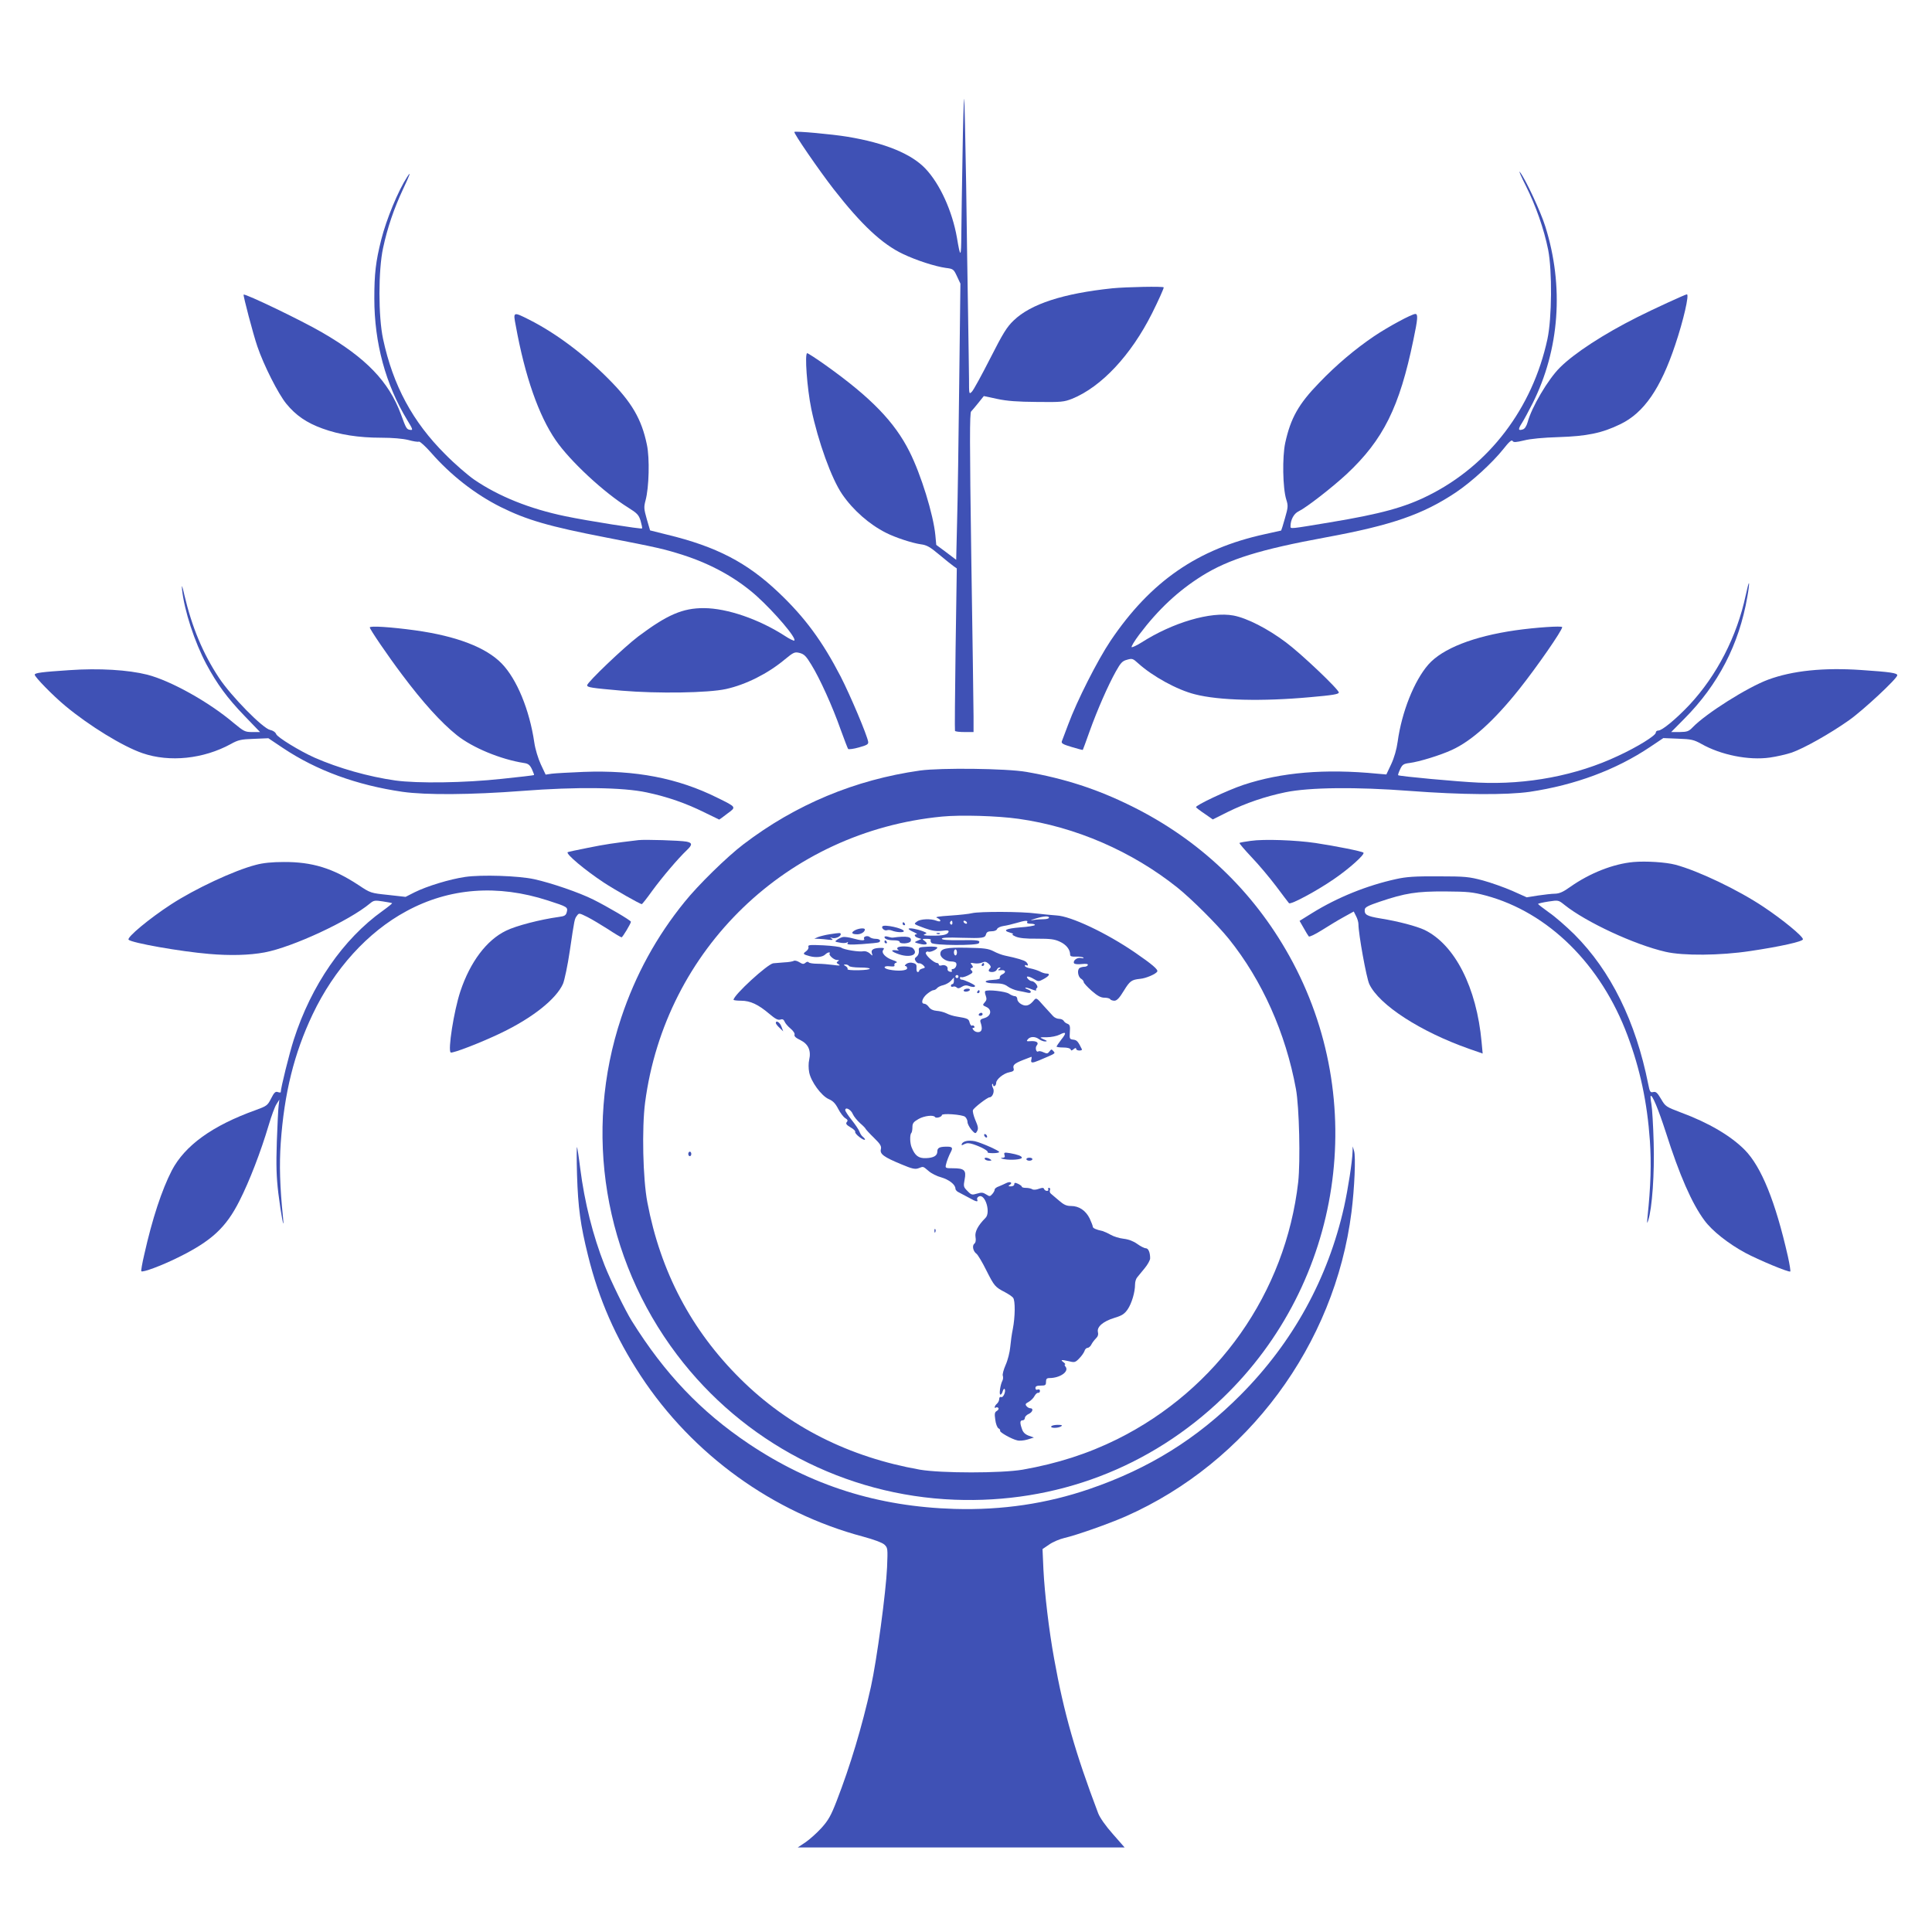
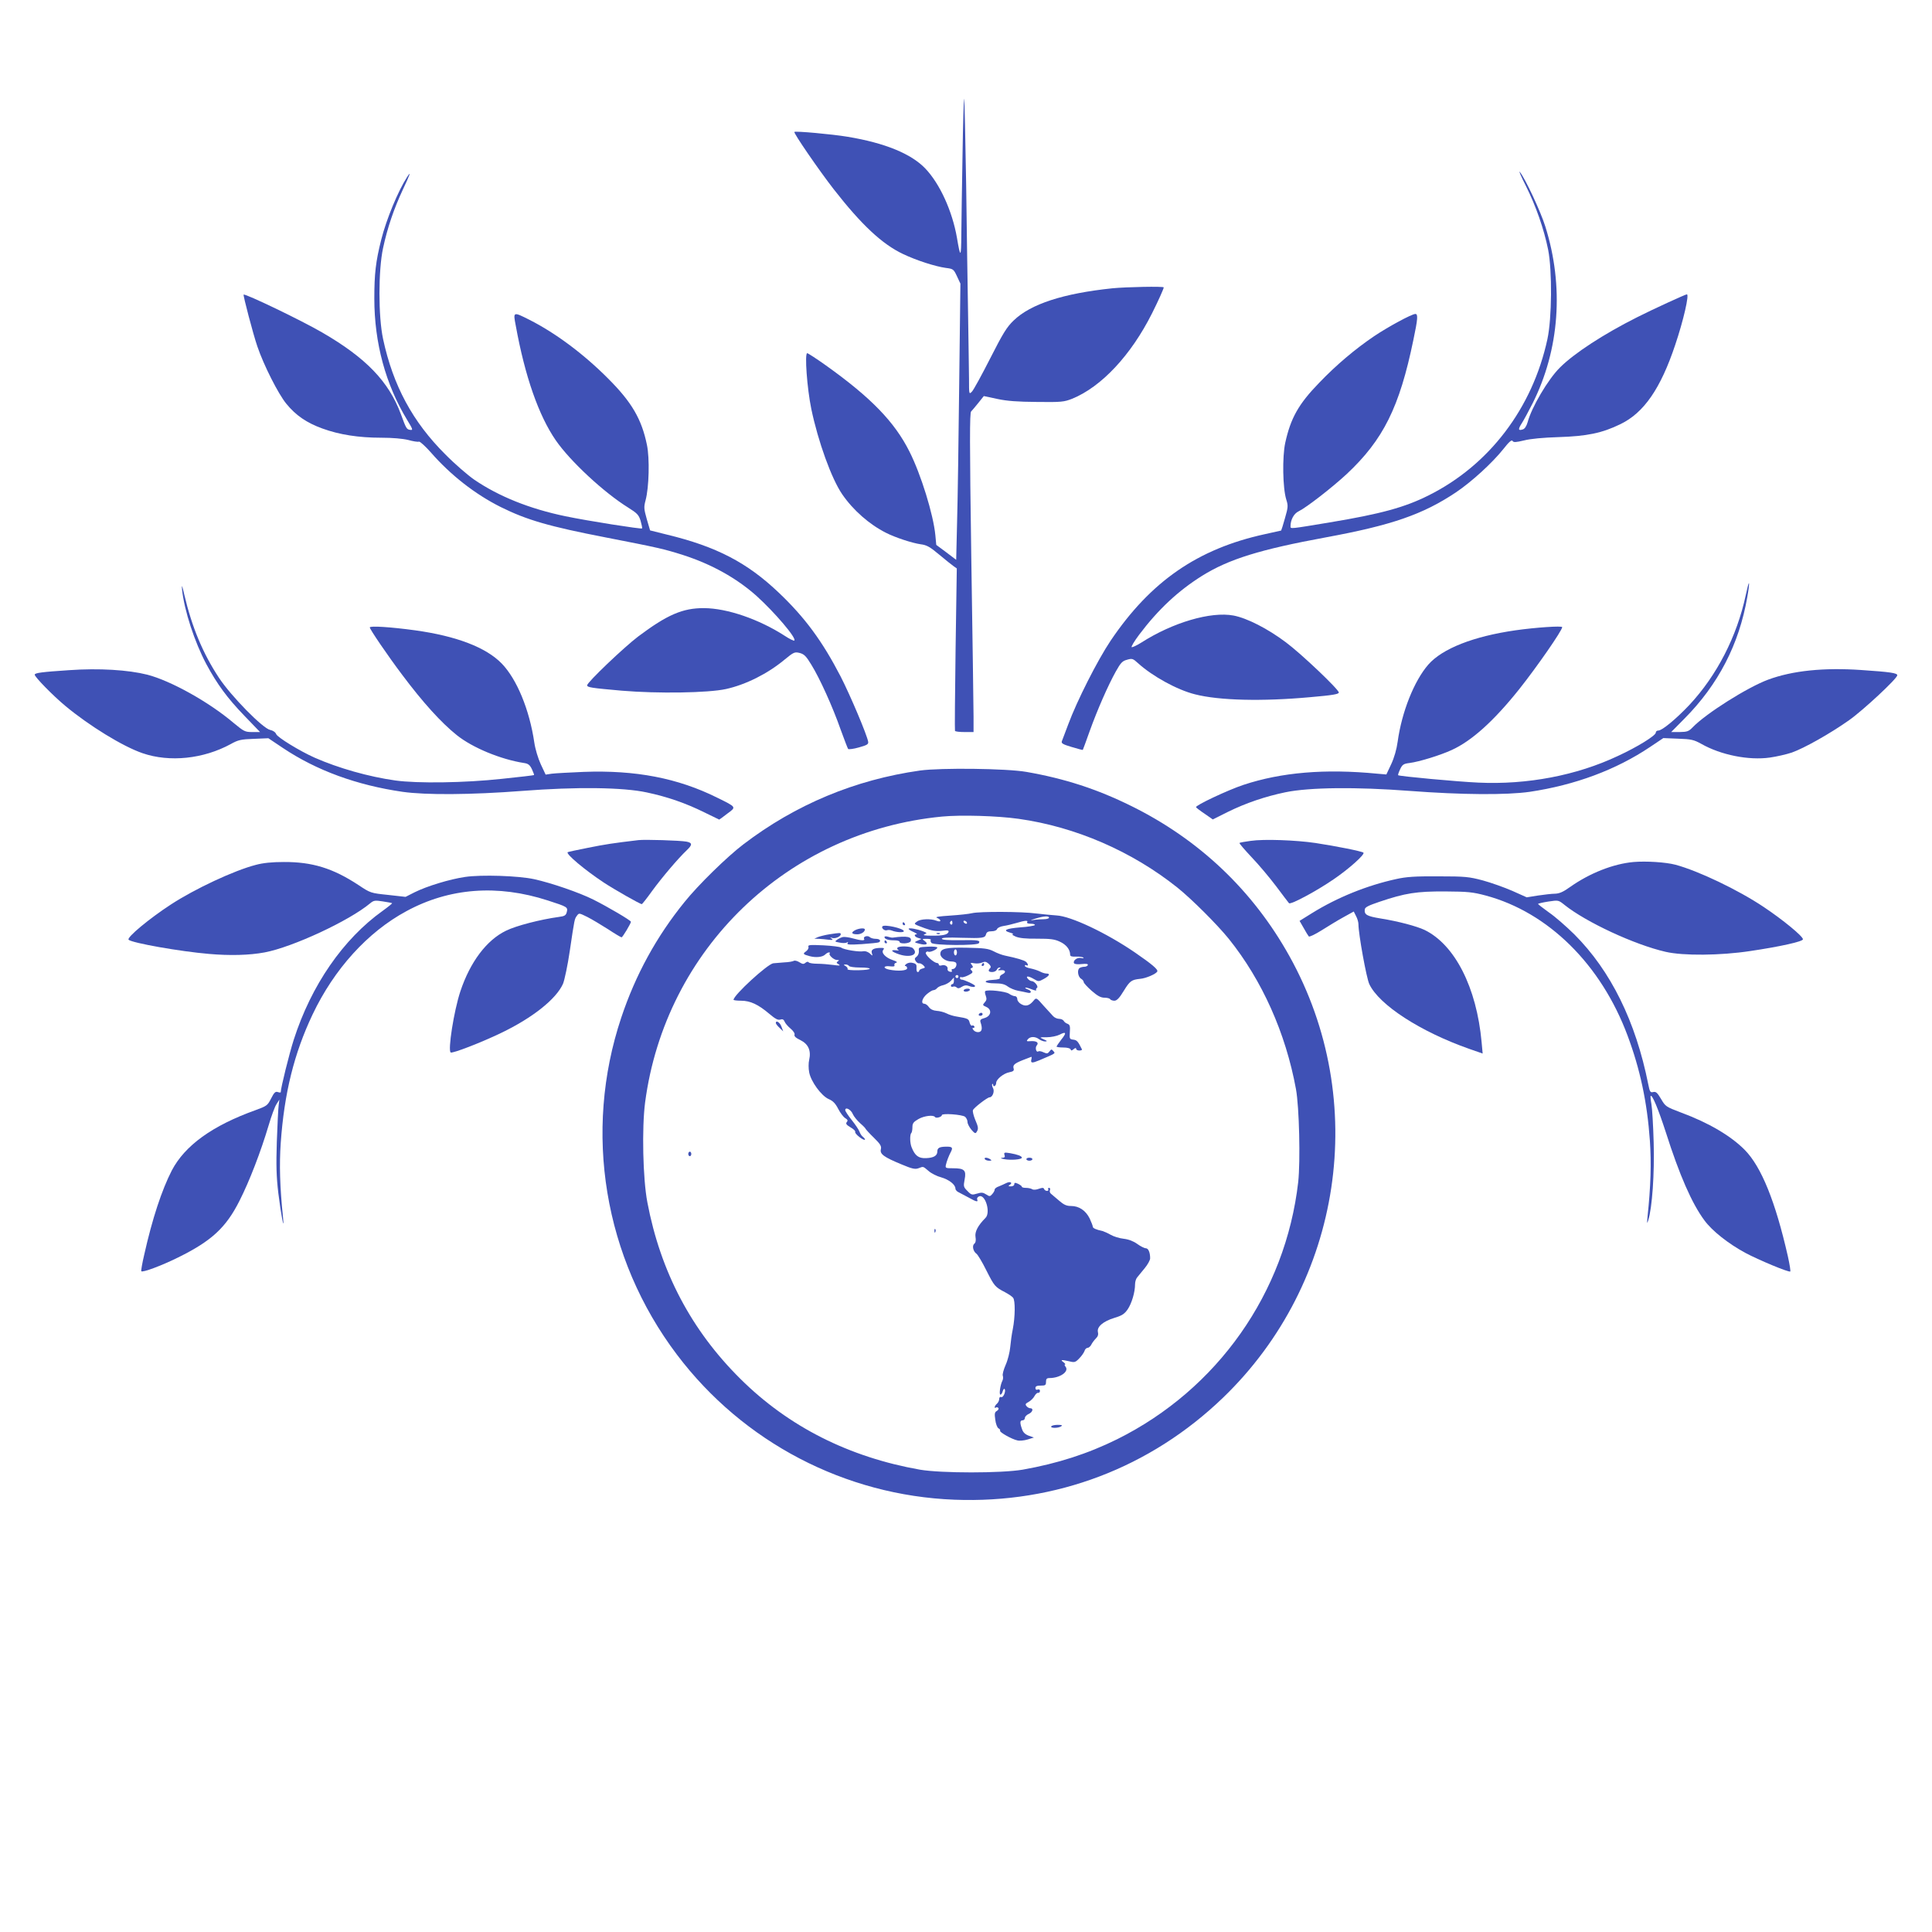
<svg xmlns="http://www.w3.org/2000/svg" version="1.0" width="1280pt" height="1280pt" viewBox="0 0 1280 1280" preserveAspectRatio="xMidYMid meet">
  <g transform="translate(0,1280) scale(0.1,-0.1)" fill="#3f51b5" stroke="none">
    <path d="M6377 11773 c-4 -207 -7 -444 -8 -527 -1 -155 -6 -159 -29 -21 -31 177 -113 357 -209 458 -93 98 -268 170 -516 211 -102 17 -345 39 -352 32 -7 -7 163 -254 260 -379 184 -236 322 -365 460 -430 88 -42 212 -82 283 -92 49 -6 52 -8 74 -55 l23 -49 -8 -663 c-4 -365 -10 -776 -14 -915 l-6 -252 -66 50 -66 49 -6 64 c-13 136 -95 403 -172 555 -98 195 -253 356 -553 570 -63 45 -119 81 -124 81 -18 0 -1 -233 27 -369 45 -216 134 -463 205 -566 72 -105 179 -199 290 -255 63 -32 174 -68 230 -76 40 -5 61 -17 123 -69 41 -34 84 -69 96 -77 l20 -14 -8 -535 c-4 -294 -6 -537 -4 -541 2 -5 31 -8 64 -8 l59 0 0 103 c0 56 -7 531 -15 1056 -11 758 -11 957 -1 965 6 6 28 32 48 57 l36 45 89 -19 c65 -14 134 -19 263 -20 162 -2 179 0 233 21 194 79 390 288 530 567 41 82 77 162 77 171 0 8 -249 3 -340 -6 -326 -34 -541 -104 -654 -213 -46 -44 -70 -83 -156 -252 -56 -110 -110 -209 -121 -220 -19 -19 -19 -18 -19 85 -1 58 -3 245 -6 415 -3 171 -9 563 -13 873 -5 310 -11 565 -13 568 -3 2 -8 -165 -11 -373z" />
    <path d="M10110 11567 c65 -130 119 -283 147 -422 27 -138 25 -453 -5 -592 -99 -458 -386 -835 -787 -1035 -157 -79 -317 -123 -655 -179 -265 -44 -260 -44 -260 -26 0 43 22 84 53 99 52 25 223 158 320 248 242 227 349 442 441 888 29 138 32 172 13 172 -23 0 -179 -84 -274 -148 -124 -84 -249 -189 -363 -308 -137 -141 -189 -234 -225 -398 -20 -92 -17 -300 7 -376 13 -41 12 -51 -9 -124 -12 -44 -24 -80 -25 -81 -2 0 -50 -11 -108 -24 -445 -97 -757 -313 -1022 -706 -86 -128 -223 -398 -281 -555 -20 -52 -38 -102 -42 -111 -5 -14 8 -21 65 -38 40 -12 73 -21 74 -19 1 2 22 57 45 123 51 142 122 304 174 397 32 57 43 69 74 77 34 10 39 8 73 -23 96 -87 260 -177 377 -206 159 -41 445 -48 763 -19 150 13 190 20 190 31 0 20 -248 256 -350 332 -121 91 -258 161 -348 178 -150 28 -402 -46 -610 -179 -30 -19 -59 -32 -64 -31 -6 2 17 40 50 84 126 167 258 290 416 389 178 111 386 175 821 255 434 80 641 151 861 298 104 70 241 195 315 288 36 46 54 62 60 53 6 -11 21 -10 76 3 42 11 129 19 228 22 188 6 288 26 411 86 155 75 266 235 363 526 54 160 94 334 77 334 -9 0 -219 -96 -328 -151 -223 -112 -418 -239 -513 -334 -79 -78 -188 -264 -214 -362 -8 -27 -19 -44 -32 -48 -31 -10 -33 0 -6 42 14 22 45 80 70 129 180 358 210 777 85 1174 -30 97 -132 315 -168 360 -11 14 7 -28 40 -93z" />
    <path d="M2697 11627 c-59 -91 -137 -279 -171 -414 -37 -147 -46 -227 -46 -391 0 -294 75 -570 218 -805 38 -62 39 -68 20 -65 -24 3 -27 8 -62 104 -80 216 -231 373 -521 541 -137 80 -512 260 -521 251 -4 -5 63 -262 91 -343 42 -124 138 -314 192 -380 63 -77 134 -126 239 -164 112 -41 241 -61 389 -61 76 0 143 -6 180 -15 32 -9 64 -14 71 -11 6 2 42 -30 79 -72 130 -149 292 -276 462 -361 173 -86 321 -129 698 -202 344 -67 384 -76 510 -116 189 -61 353 -152 486 -270 122 -110 271 -285 251 -297 -4 -2 -32 11 -62 31 -172 111 -382 183 -535 184 -142 1 -245 -44 -437 -188 -95 -72 -338 -304 -338 -323 0 -14 26 -18 230 -36 238 -20 572 -15 690 11 131 29 275 101 387 194 62 51 68 53 101 45 30 -8 43 -21 78 -79 55 -89 140 -276 194 -430 24 -66 46 -123 49 -127 4 -4 36 0 71 10 54 15 64 21 62 37 -7 45 -119 309 -182 432 -121 234 -237 392 -411 557 -209 199 -413 305 -740 384 l-112 28 -22 75 c-19 68 -20 79 -8 124 23 85 28 278 9 368 -35 170 -100 282 -256 438 -163 164 -350 303 -522 390 -109 55 -109 55 -91 -38 61 -337 152 -596 265 -760 95 -138 319 -346 480 -446 59 -37 70 -48 82 -87 7 -25 12 -48 10 -51 -4 -6 -361 50 -509 81 -236 49 -440 131 -603 242 -42 29 -129 104 -192 168 -216 215 -346 456 -412 764 -32 148 -32 456 0 603 29 135 72 261 132 389 49 104 55 124 27 81z" />
    <path d="M1206 8895 c15 -141 83 -348 161 -495 71 -132 139 -225 252 -342 l104 -108 -52 0 c-48 0 -55 4 -124 61 -164 139 -416 279 -571 319 -127 32 -320 44 -518 30 -180 -12 -228 -18 -228 -30 0 -15 120 -138 203 -207 159 -132 380 -268 511 -313 180 -62 404 -38 584 60 50 28 68 32 154 35 l96 4 97 -65 c223 -149 489 -246 792 -290 155 -22 453 -20 793 6 360 28 667 24 825 -10 137 -29 260 -72 379 -131 55 -27 100 -49 101 -49 1 0 25 17 53 39 61 45 64 42 -66 106 -261 130 -542 184 -886 171 -94 -4 -188 -9 -211 -12 l-40 -6 -32 68 c-18 39 -37 102 -43 144 -32 218 -116 421 -216 524 -104 107 -300 182 -574 220 -161 22 -300 31 -300 19 0 -12 119 -187 214 -313 137 -183 258 -317 363 -401 104 -83 290 -160 444 -184 28 -4 39 -12 53 -41 9 -20 16 -38 14 -39 -2 -2 -97 -13 -213 -25 -247 -27 -559 -31 -705 -11 -178 25 -378 82 -535 151 -99 44 -247 135 -255 156 -5 13 -21 24 -40 28 -48 9 -259 224 -339 345 -107 162 -179 335 -230 551 -14 62 -18 71 -15 35z" />
    <path d="M11566 8857 c-58 -273 -191 -532 -374 -728 -88 -93 -180 -169 -205 -169 -10 0 -17 -6 -17 -14 0 -19 -120 -94 -250 -154 -275 -130 -603 -192 -925 -177 -137 6 -525 42 -532 49 -2 2 4 20 13 39 15 32 23 37 63 42 63 8 203 51 279 86 132 60 279 192 448 404 116 146 284 388 284 410 0 10 -177 -2 -310 -21 -278 -40 -484 -121 -577 -227 -94 -108 -176 -314 -203 -510 -7 -52 -23 -107 -43 -150 l-32 -68 -59 5 c-349 34 -637 9 -888 -74 -105 -35 -321 -137 -314 -148 2 -4 28 -24 58 -44 l53 -37 100 50 c120 59 247 102 381 130 160 33 470 36 824 9 345 -26 639 -28 795 -6 301 45 572 146 797 297 l88 59 98 -4 c87 -3 104 -7 153 -34 130 -74 315 -111 455 -91 43 6 109 21 145 33 82 29 253 125 379 214 95 67 320 277 320 298 0 15 -45 22 -239 35 -248 17 -455 -4 -617 -64 -137 -51 -410 -223 -499 -315 -27 -28 -37 -31 -87 -32 l-56 0 87 88 c225 226 363 494 417 805 9 49 14 91 11 93 -2 2 -11 -33 -21 -79z" />
    <path d="M6095 7695 c-430 -61 -824 -225 -1170 -489 -108 -82 -300 -270 -389 -381 -187 -230 -326 -485 -420 -767 -253 -757 -115 -1593 369 -2233 439 -581 1114 -933 1839 -961 671 -26 1297 212 1779 676 792 763 973 1967 440 2925 -242 435 -598 773 -1048 995 -226 112 -442 182 -695 226 -132 23 -566 28 -705 9z m654 -320 c377 -53 750 -215 1051 -455 97 -78 264 -245 341 -340 221 -275 377 -624 445 -995 22 -120 30 -478 15 -616 -84 -734 -534 -1373 -1199 -1704 -194 -96 -395 -161 -627 -202 -142 -24 -538 -24 -680 0 -470 83 -871 285 -1190 602 -325 322 -529 710 -616 1169 -30 156 -37 493 -15 662 134 1016 942 1795 1967 1894 125 12 367 5 508 -15z" />
    <path d="M6440 6750 c-19 -5 -84 -12 -145 -16 -75 -5 -103 -9 -87 -15 12 -5 22 -13 22 -18 0 -7 -9 -7 -26 -1 -37 15 -106 12 -128 -5 -24 -18 -26 -16 52 -45 47 -17 75 -21 112 -17 39 5 48 3 44 -8 -7 -18 -38 -25 -114 -24 -44 0 -58 3 -45 9 18 7 18 9 -10 20 -38 15 -95 25 -95 16 0 -4 15 -13 33 -21 17 -8 26 -14 20 -15 -21 0 -14 -17 10 -24 l22 -7 -25 -11 c-25 -11 -25 -11 13 -21 44 -11 61 -2 33 19 -19 13 -18 14 14 14 18 0 30 -3 27 -7 -4 -3 -2 -12 4 -20 14 -17 304 -19 314 -2 12 19 -3 22 -125 20 -81 -1 -120 2 -120 10 0 7 39 9 128 6 145 -4 158 -2 165 24 4 14 14 19 36 19 19 0 34 6 37 15 3 8 22 17 42 20 21 3 59 12 86 20 57 17 80 19 71 5 -4 -6 7 -10 25 -10 17 0 29 -4 26 -9 -3 -4 -46 -12 -96 -15 -97 -8 -120 -20 -68 -35 18 -5 26 -10 18 -10 -8 -1 0 -8 19 -16 22 -10 67 -15 141 -14 88 0 116 -3 152 -20 42 -19 68 -52 68 -86 0 -11 11 -14 40 -13 22 1 43 -2 48 -7 4 -4 -3 -5 -16 -2 -25 6 -56 -18 -46 -35 4 -6 26 -8 51 -5 30 3 43 1 40 -7 -2 -6 -12 -11 -23 -11 -10 0 -25 -4 -31 -8 -18 -11 -12 -58 9 -71 10 -6 18 -16 18 -23 0 -6 24 -32 52 -57 39 -34 61 -46 85 -46 17 0 35 -4 38 -10 3 -5 16 -10 28 -10 16 0 33 17 62 65 41 67 52 74 109 80 37 3 103 31 113 48 8 13 -35 49 -147 126 -191 131 -425 241 -520 246 -30 2 -91 8 -135 13 -94 13 -375 14 -425 2z m510 -30 c0 -5 -15 -10 -34 -10 -18 0 -49 -2 -67 -5 -27 -4 -25 -2 11 9 55 17 90 19 90 6z m-640 -36 c0 -8 -5 -12 -10 -9 -6 4 -8 11 -5 16 9 14 15 11 15 -7z m95 6 c3 -5 2 -10 -4 -10 -5 0 -13 5 -16 10 -3 6 -2 10 4 10 5 0 13 -4 16 -10z" />
    <path d="M5980 6680 c0 -5 5 -10 11 -10 5 0 7 5 4 10 -3 6 -8 10 -11 10 -2 0 -4 -4 -4 -10z" />
    <path d="M5847 6663 c-11 -10 13 -32 29 -26 8 3 22 2 32 -2 32 -13 84 -15 80 -3 -6 18 -128 45 -141 31z" />
    <path d="M5663 6636 c-27 -15 -20 -26 17 -26 25 0 50 16 50 32 0 12 -42 8 -67 -6z" />
    <path d="M5495 6610 c-27 -4 -61 -13 -75 -18 l-25 -11 30 -1 c17 -1 46 -3 65 -6 27 -3 32 -1 20 7 -13 9 -12 10 3 5 20 -7 57 9 57 24 0 11 -3 11 -75 0z" />
    <path d="M6208 6613 c7 -3 16 -2 19 1 4 3 -2 6 -13 5 -11 0 -14 -3 -6 -6z" />
    <path d="M5585 6592 c-11 -2 -28 -10 -39 -18 -17 -12 -16 -13 17 -19 20 -4 41 -4 48 1 8 5 10 3 4 -5 -6 -10 15 -11 96 -6 57 4 107 9 112 12 17 10 5 23 -21 23 -15 0 -33 5 -39 11 -14 14 -47 4 -38 -11 8 -14 -21 -12 -75 3 -25 7 -54 11 -65 9z" />
    <path d="M5860 6592 c0 -14 25 -22 66 -22 19 0 34 -4 34 -10 0 -16 67 -12 73 4 12 30 -24 37 -118 24 -5 -1 -20 2 -32 6 -13 4 -23 3 -23 -2z" />
    <path d="M5860 6560 c0 -5 5 -10 11 -10 5 0 7 5 4 10 -3 6 -8 10 -11 10 -2 0 -4 -4 -4 -10z" />
    <path d="M5356 6527 c3 -9 -4 -21 -16 -30 -23 -16 -20 -20 25 -32 41 -11 85 -6 102 11 8 8 19 14 25 14 6 0 9 -3 5 -6 -10 -10 27 -44 48 -44 15 0 17 -2 6 -9 -11 -7 -10 -11 5 -20 15 -9 7 -10 -36 -4 -30 4 -77 8 -105 8 -27 0 -53 4 -57 9 -4 6 -13 5 -22 -3 -12 -10 -19 -9 -40 4 -14 9 -31 13 -37 9 -7 -4 -35 -9 -63 -10 -28 -2 -61 -5 -73 -6 -38 -5 -263 -211 -263 -242 0 -3 23 -6 50 -6 61 0 114 -25 187 -87 39 -33 57 -43 73 -38 14 5 22 1 28 -13 4 -11 21 -31 39 -46 19 -16 30 -33 27 -41 -4 -10 9 -22 39 -36 52 -26 72 -69 58 -131 -5 -20 -5 -57 0 -82 11 -61 81 -157 130 -178 28 -12 44 -29 62 -64 14 -27 35 -55 47 -62 16 -10 19 -16 10 -26 -8 -11 -3 -18 25 -35 20 -11 34 -25 31 -30 -3 -5 10 -21 29 -35 33 -26 51 -22 20 4 -8 6 -17 22 -21 33 -4 12 -27 46 -50 75 -24 30 -44 60 -44 67 0 24 38 4 50 -26 7 -16 29 -43 49 -61 20 -17 36 -34 36 -37 1 -3 25 -30 54 -58 44 -43 52 -57 47 -77 -8 -32 20 -52 136 -100 71 -30 91 -34 113 -26 34 13 29 14 67 -18 18 -16 55 -35 83 -42 52 -15 95 -48 95 -75 0 -8 10 -20 23 -25 12 -6 42 -22 66 -35 50 -28 63 -31 55 -11 -3 7 3 16 13 20 41 16 78 -108 42 -143 -49 -49 -72 -92 -66 -126 4 -22 1 -38 -8 -45 -16 -13 -8 -51 15 -67 8 -6 38 -55 65 -110 53 -105 58 -110 123 -144 23 -12 48 -29 54 -37 15 -18 14 -126 -2 -208 -7 -33 -14 -86 -17 -119 -3 -33 -16 -86 -30 -117 -14 -32 -23 -65 -19 -73 3 -9 2 -24 -3 -33 -14 -27 -23 -92 -13 -92 5 0 12 10 15 22 4 12 9 19 12 16 12 -11 -7 -59 -21 -54 -9 3 -14 -2 -14 -13 0 -10 -7 -24 -15 -31 -16 -13 -21 -35 -6 -25 5 3 12 1 16 -4 3 -5 -2 -14 -11 -19 -14 -8 -16 -18 -10 -58 3 -27 13 -52 21 -57 9 -4 13 -12 11 -16 -6 -9 77 -56 114 -64 14 -4 45 -1 68 6 l42 13 -34 12 c-24 9 -38 22 -45 44 -15 42 -14 58 4 58 8 0 15 7 15 15 0 9 11 21 25 27 27 12 34 38 11 38 -7 0 -19 6 -25 14 -10 12 -7 17 14 28 14 8 32 25 39 39 7 13 18 23 24 21 7 -1 12 5 12 13 0 9 -6 12 -15 9 -9 -4 -15 0 -15 10 0 12 10 16 35 16 31 0 35 3 35 25 0 19 5 25 23 25 70 0 133 44 106 76 -6 8 -8 14 -3 14 5 0 0 7 -10 15 -23 17 -16 18 38 6 35 -9 41 -7 66 19 16 16 31 38 35 49 3 12 13 21 20 21 8 0 20 10 26 23 6 12 20 30 30 40 13 12 17 26 13 42 -8 34 34 71 110 94 50 15 66 26 87 56 27 40 49 114 49 166 0 16 6 37 14 46 8 10 31 38 50 61 20 24 36 54 36 65 0 40 -12 67 -29 67 -9 0 -35 13 -57 29 -25 18 -56 30 -90 34 -28 3 -66 15 -85 26 -19 11 -44 22 -54 25 -43 9 -65 19 -65 29 0 6 -10 31 -21 55 -26 52 -70 82 -123 82 -30 0 -48 8 -80 36 -22 19 -46 39 -53 45 -7 5 -10 16 -7 24 4 8 1 15 -6 15 -6 0 -8 -4 -5 -10 3 -5 0 -10 -9 -10 -8 0 -16 6 -19 13 -3 9 -11 9 -34 1 -18 -7 -37 -8 -44 -3 -8 5 -26 9 -41 9 -16 0 -28 3 -28 8 0 4 -11 12 -25 19 -20 9 -25 8 -25 -3 0 -8 -10 -14 -22 -14 -18 0 -20 2 -8 10 22 14 3 25 -23 12 -12 -6 -34 -16 -49 -22 -16 -5 -28 -15 -28 -21 0 -7 -7 -20 -16 -30 -15 -17 -18 -17 -41 -2 -20 13 -31 14 -60 5 -33 -10 -38 -9 -63 17 -26 26 -28 30 -19 77 12 61 -2 74 -77 74 -49 0 -52 1 -47 23 5 23 19 60 35 90 12 25 5 31 -37 30 -42 -1 -55 -9 -55 -32 0 -28 -24 -42 -75 -44 -49 -2 -73 16 -95 71 -12 28 -13 86 -2 96 4 4 7 22 7 38 0 26 7 35 40 54 38 22 101 29 110 13 7 -10 45 1 45 13 0 14 135 4 154 -11 9 -8 16 -23 16 -35 0 -11 12 -34 26 -51 21 -24 27 -27 34 -15 14 21 12 33 -10 84 -10 25 -17 53 -14 61 6 16 96 85 110 85 20 0 35 40 23 61 -6 11 -8 23 -5 27 3 3 6 0 6 -7 0 -7 5 -9 10 -6 6 3 10 13 10 21 0 23 49 63 87 70 25 5 32 10 29 23 -8 24 4 35 59 57 27 10 53 20 57 22 3 2 4 -6 1 -17 -6 -25 4 -26 52 -6 113 48 108 45 94 61 -12 14 -14 14 -26 -2 -11 -15 -17 -16 -39 -6 -14 7 -30 10 -35 6 -14 -9 -23 25 -10 40 16 19 -3 31 -43 28 -25 -2 -27 0 -16 13 16 19 49 19 74 0 11 -8 29 -15 40 -15 17 1 15 4 -9 14 -30 14 -30 14 21 14 28 0 66 8 84 17 44 23 48 13 11 -33 -17 -22 -31 -43 -31 -46 0 -3 20 -6 44 -6 27 0 46 -5 49 -12 3 -10 7 -10 20 1 11 9 17 10 17 2 0 -6 9 -11 21 -11 11 0 19 3 17 8 -26 53 -33 61 -57 64 -25 3 -26 6 -23 50 3 39 0 49 -15 55 -10 3 -22 12 -26 20 -4 7 -18 13 -31 13 -12 0 -30 8 -39 18 -8 9 -37 41 -64 70 -45 52 -48 53 -63 35 -28 -35 -52 -43 -82 -27 -16 8 -28 23 -28 34 0 11 -7 20 -15 20 -9 0 -27 7 -41 17 -24 15 -138 28 -156 17 -4 -3 -3 -16 3 -31 7 -20 6 -30 -7 -44 -15 -17 -15 -19 10 -30 40 -18 33 -61 -12 -74 -26 -7 -31 -13 -25 -30 13 -39 9 -60 -13 -63 -11 -2 -27 4 -34 13 -9 11 -9 15 -1 15 7 0 9 5 6 10 -4 6 -10 8 -15 5 -5 -3 -12 6 -16 20 -6 25 -12 28 -85 40 -21 3 -51 12 -68 21 -16 8 -46 16 -66 17 -23 2 -40 10 -51 25 -8 12 -22 22 -30 22 -25 0 -15 37 17 64 17 14 36 26 44 26 7 0 18 6 24 14 6 7 25 16 40 19 16 4 39 16 50 28 l21 23 0 -22 c0 -12 -4 -22 -10 -22 -5 0 -10 -5 -10 -11 0 -6 6 -9 14 -6 7 3 18 1 24 -5 8 -8 18 -7 34 4 15 10 30 12 43 7 26 -10 45 -11 45 -1 0 8 -73 42 -90 42 -6 0 -10 5 -10 11 0 5 4 8 9 5 4 -3 25 2 45 12 29 15 34 20 24 31 -11 11 -10 14 0 18 10 4 10 8 0 21 -11 13 -9 15 16 10 16 -3 40 -1 53 5 18 8 27 6 43 -8 14 -13 17 -22 10 -29 -16 -16 -12 -26 14 -26 13 0 26 7 30 15 3 8 11 15 18 15 9 0 9 -3 -2 -10 -12 -8 -10 -10 10 -8 32 4 39 -14 11 -27 -12 -5 -19 -15 -17 -22 4 -8 -11 -13 -47 -15 -70 -4 -58 -23 15 -23 41 0 64 -5 85 -21 15 -11 46 -24 68 -28 22 -4 50 -10 63 -13 28 -7 29 13 1 22 -11 4 -18 9 -16 11 3 3 21 -2 41 -10 20 -8 34 -11 31 -6 -3 5 0 12 5 15 13 8 -16 45 -35 45 -7 0 -18 7 -25 15 -18 21 4 20 41 -2 28 -17 31 -17 64 1 38 21 45 36 18 36 -10 0 -30 6 -44 14 -14 7 -42 16 -62 20 -21 4 -37 11 -37 17 0 6 5 7 10 4 15 -9 12 11 -3 23 -12 10 -57 24 -139 41 -20 4 -54 17 -76 29 -34 17 -61 21 -174 23 -141 3 -178 -5 -178 -41 0 -24 37 -50 72 -50 15 0 29 -4 32 -9 9 -14 -5 -41 -21 -41 -8 0 -11 -5 -7 -11 4 -7 -1 -9 -12 -7 -11 2 -18 10 -16 18 4 17 -18 31 -40 24 -10 -3 -18 -1 -18 5 0 6 -6 11 -12 11 -22 1 -82 56 -74 69 4 6 11 9 16 6 11 -7 60 15 60 27 0 5 -28 8 -62 6 -61 -3 -63 -4 -60 -28 1 -15 -5 -30 -15 -38 -14 -10 -15 -16 -6 -30 6 -9 16 -16 23 -14 6 1 18 -5 27 -13 14 -15 14 -17 -6 -22 -11 -3 -21 -9 -21 -14 0 -5 -5 -9 -10 -9 -6 0 -9 12 -8 27 2 21 -2 28 -23 33 -16 5 -32 2 -44 -6 -10 -8 -13 -14 -7 -14 7 0 12 -7 12 -15 0 -16 -59 -21 -119 -9 -43 9 -39 27 4 22 26 -3 34 -1 31 8 -3 7 3 14 12 16 10 3 1 9 -23 17 -48 16 -79 49 -63 68 8 10 5 13 -13 13 -50 0 -70 -11 -63 -34 7 -21 6 -21 -14 -2 -12 10 -30 16 -40 14 -26 -7 -133 10 -149 24 -7 5 -60 12 -118 15 -90 4 -104 3 -99 -10z m984 -37 c0 -11 -4 -20 -10 -20 -5 0 -10 9 -10 20 0 11 5 20 10 20 6 0 10 -9 10 -20z m-715 -90 c3 -5 35 -10 70 -10 93 0 88 -16 -6 -18 -47 -1 -78 2 -74 8 3 5 -3 13 -12 19 -16 9 -16 10 -1 11 9 0 20 -4 23 -10z m725 -70 c0 -5 -4 -10 -10 -10 -5 0 -10 5 -10 10 0 6 5 10 10 10 6 0 10 -4 10 -10z" />
    <path d="M5946 6521 c-4 -5 0 -12 6 -15 7 -3 1 -4 -14 -2 -44 5 -32 -10 20 -27 76 -25 131 0 90 41 -14 14 -94 16 -102 3z" />
    <path d="M6505 6410 c-3 -5 -1 -10 4 -10 6 0 11 5 11 10 0 6 -2 10 -4 10 -3 0 -8 -4 -11 -10z" />
    <path d="M6385 6240 c-3 -5 3 -10 14 -10 11 0 23 5 26 10 3 6 -3 10 -14 10 -11 0 -23 -4 -26 -10z" />
-     <path d="M6475 6230 c-3 -5 -1 -10 4 -10 6 0 11 5 11 10 0 6 -2 10 -4 10 -3 0 -8 -4 -11 -10z" />
    <path d="M6485 6080 c-3 -5 1 -10 9 -10 9 0 16 5 16 10 0 6 -4 10 -9 10 -6 0 -13 -4 -16 -10z" />
    <path d="M5140 6022 c0 -5 11 -19 25 -32 l24 -23 -12 32 c-10 28 -37 44 -37 23z" />
-     <path d="M6520 5281 c0 -5 5 -13 10 -16 6 -3 10 -2 10 4 0 5 -4 13 -10 16 -5 3 -10 2 -10 -4z" />
-     <path d="M6401 5240 c-14 -3 -26 -11 -29 -19 -3 -10 0 -11 17 -1 17 8 31 8 59 -1 52 -17 103 -45 95 -53 -3 -3 12 -6 35 -6 23 0 42 3 42 8 -1 9 -118 61 -161 71 -19 4 -45 5 -58 1z" />
    <path d="M4560 5155 c0 -8 5 -15 10 -15 6 0 10 7 10 15 0 8 -4 15 -10 15 -5 0 -10 -7 -10 -15z" />
    <path d="M6655 5148 c5 -14 1 -18 -17 -19 -13 -1 -6 -5 17 -9 43 -8 115 -2 115 10 0 11 -28 21 -78 30 -38 6 -42 5 -37 -12z" />
    <path d="M6525 5120 c3 -5 16 -10 28 -10 18 0 19 2 7 10 -20 13 -43 13 -35 0z" />
    <path d="M6800 5120 c0 -5 9 -10 20 -10 11 0 20 5 20 10 0 6 -9 10 -20 10 -11 0 -20 -4 -20 -10z" />
    <path d="M6191 4644 c0 -11 3 -14 6 -6 3 7 2 16 -1 19 -3 4 -6 -2 -5 -13z" />
    <path d="M6965 3350 c-8 -13 45 -13 65 0 11 7 6 10 -22 10 -20 0 -40 -4 -43 -10z" />
    <path d="M4230 7234 c-169 -20 -221 -28 -335 -51 -71 -14 -132 -27 -134 -29 -13 -12 115 -119 239 -201 70 -46 240 -143 252 -143 3 0 34 39 69 88 65 89 172 215 228 268 39 37 39 50 -1 58 -45 8 -275 15 -318 10z" />
    <path d="M8286 7229 c-38 -5 -72 -11 -74 -14 -3 -2 34 -45 80 -94 47 -49 120 -136 163 -193 42 -57 81 -107 85 -112 11 -11 180 79 295 158 103 70 210 166 198 177 -10 9 -180 43 -318 64 -129 19 -341 27 -429 14z" />
    <path d="M10823 7089 c-135 -12 -291 -74 -420 -165 -46 -33 -71 -44 -100 -45 -21 0 -72 -6 -113 -12 l-75 -12 -96 43 c-53 23 -140 54 -195 69 -91 24 -115 27 -294 27 -155 1 -213 -3 -280 -18 -192 -42 -389 -121 -558 -226 l-82 -51 27 -47 c14 -26 30 -51 34 -56 4 -5 43 14 86 41 43 27 108 67 145 87 l67 37 15 -30 c9 -16 16 -41 16 -54 0 -64 53 -357 72 -397 65 -138 338 -315 662 -429 l89 -31 -7 76 c-33 362 -177 645 -378 743 -54 25 -173 57 -292 76 -91 15 -108 25 -104 60 2 15 25 26 99 51 169 57 245 69 434 68 150 -1 181 -4 268 -27 414 -111 764 -456 940 -928 83 -222 130 -441 148 -697 10 -149 6 -298 -16 -507 -4 -42 -3 -45 5 -20 26 80 42 311 36 515 -3 113 -10 228 -15 255 -5 28 -7 52 -5 54 10 11 50 -85 100 -239 91 -286 173 -473 256 -585 51 -70 159 -155 272 -216 86 -46 287 -130 297 -123 3 2 -4 47 -16 101 -82 361 -175 592 -285 704 -92 93 -238 180 -425 249 -97 37 -101 39 -130 89 -25 42 -34 50 -52 46 -19 -5 -23 1 -33 52 -83 416 -248 751 -490 993 -53 52 -128 118 -168 145 -39 28 -71 53 -72 56 0 3 30 10 68 16 67 10 67 10 107 -22 142 -114 464 -264 670 -311 116 -27 362 -25 560 5 196 29 350 63 350 78 0 20 -134 130 -260 214 -170 114 -435 240 -585 280 -65 17 -194 25 -277 18z" />
    <path d="M1695 7070 c-144 -37 -404 -159 -562 -262 -143 -93 -295 -219 -281 -234 21 -21 342 -78 533 -94 138 -12 266 -9 368 10 186 35 560 209 699 325 24 20 32 21 84 13 32 -5 60 -10 62 -12 1 -2 -26 -24 -62 -50 -262 -187 -474 -493 -590 -855 -29 -90 -86 -319 -86 -347 0 -3 -9 -3 -20 1 -15 5 -24 -3 -44 -43 -23 -46 -29 -50 -103 -77 -287 -103 -468 -234 -555 -400 -66 -129 -129 -318 -183 -560 -13 -55 -21 -103 -19 -107 7 -11 135 37 244 91 221 109 317 197 407 376 66 130 141 325 193 500 18 61 41 124 52 140 l19 30 -5 -40 c-3 -22 -8 -130 -12 -240 -5 -157 -3 -230 10 -340 17 -139 42 -270 31 -160 -21 203 -25 350 -15 493 23 328 88 592 211 851 143 301 365 546 621 684 285 155 605 179 938 71 130 -42 133 -44 125 -77 -6 -22 -14 -27 -53 -32 -123 -17 -282 -58 -349 -91 -129 -62 -238 -207 -303 -402 -43 -130 -84 -392 -64 -405 13 -7 200 65 333 129 209 100 366 225 411 326 10 24 31 122 45 218 32 216 31 211 48 234 13 18 15 17 68 -9 30 -15 91 -52 137 -81 45 -30 86 -54 90 -54 7 0 62 92 62 103 0 9 -155 100 -249 147 -94 47 -278 110 -391 135 -105 23 -351 31 -459 15 -102 -15 -253 -61 -335 -102 l-59 -30 -116 13 c-115 12 -116 12 -197 66 -169 111 -306 153 -494 152 -78 0 -137 -6 -185 -19z" />
-     <path d="M3823 5015 c7 -216 22 -329 73 -534 72 -291 182 -542 349 -796 343 -522 876 -907 1475 -1066 70 -19 124 -39 139 -52 23 -22 23 -25 18 -152 -7 -161 -68 -615 -107 -791 -59 -264 -136 -521 -227 -756 -38 -98 -55 -128 -101 -179 -30 -33 -78 -76 -106 -95 l-51 -34 1083 0 1083 0 -78 89 c-48 54 -85 107 -97 137 -151 398 -228 667 -292 1024 -35 192 -63 433 -71 591 l-6 136 44 30 c24 17 69 36 99 43 86 20 297 95 409 144 806 357 1384 1136 1495 2016 20 158 29 368 17 405 l-9 30 -1 -35 c-2 -68 -30 -247 -56 -365 -106 -474 -339 -898 -685 -1246 -288 -290 -607 -489 -1002 -624 -283 -97 -577 -141 -893 -132 -509 15 -950 154 -1365 432 -317 213 -556 464 -774 813 -42 67 -140 267 -180 368 -78 198 -133 417 -162 644 -9 74 -19 137 -21 140 -3 3 -3 -80 0 -185z" />
  </g>
</svg>